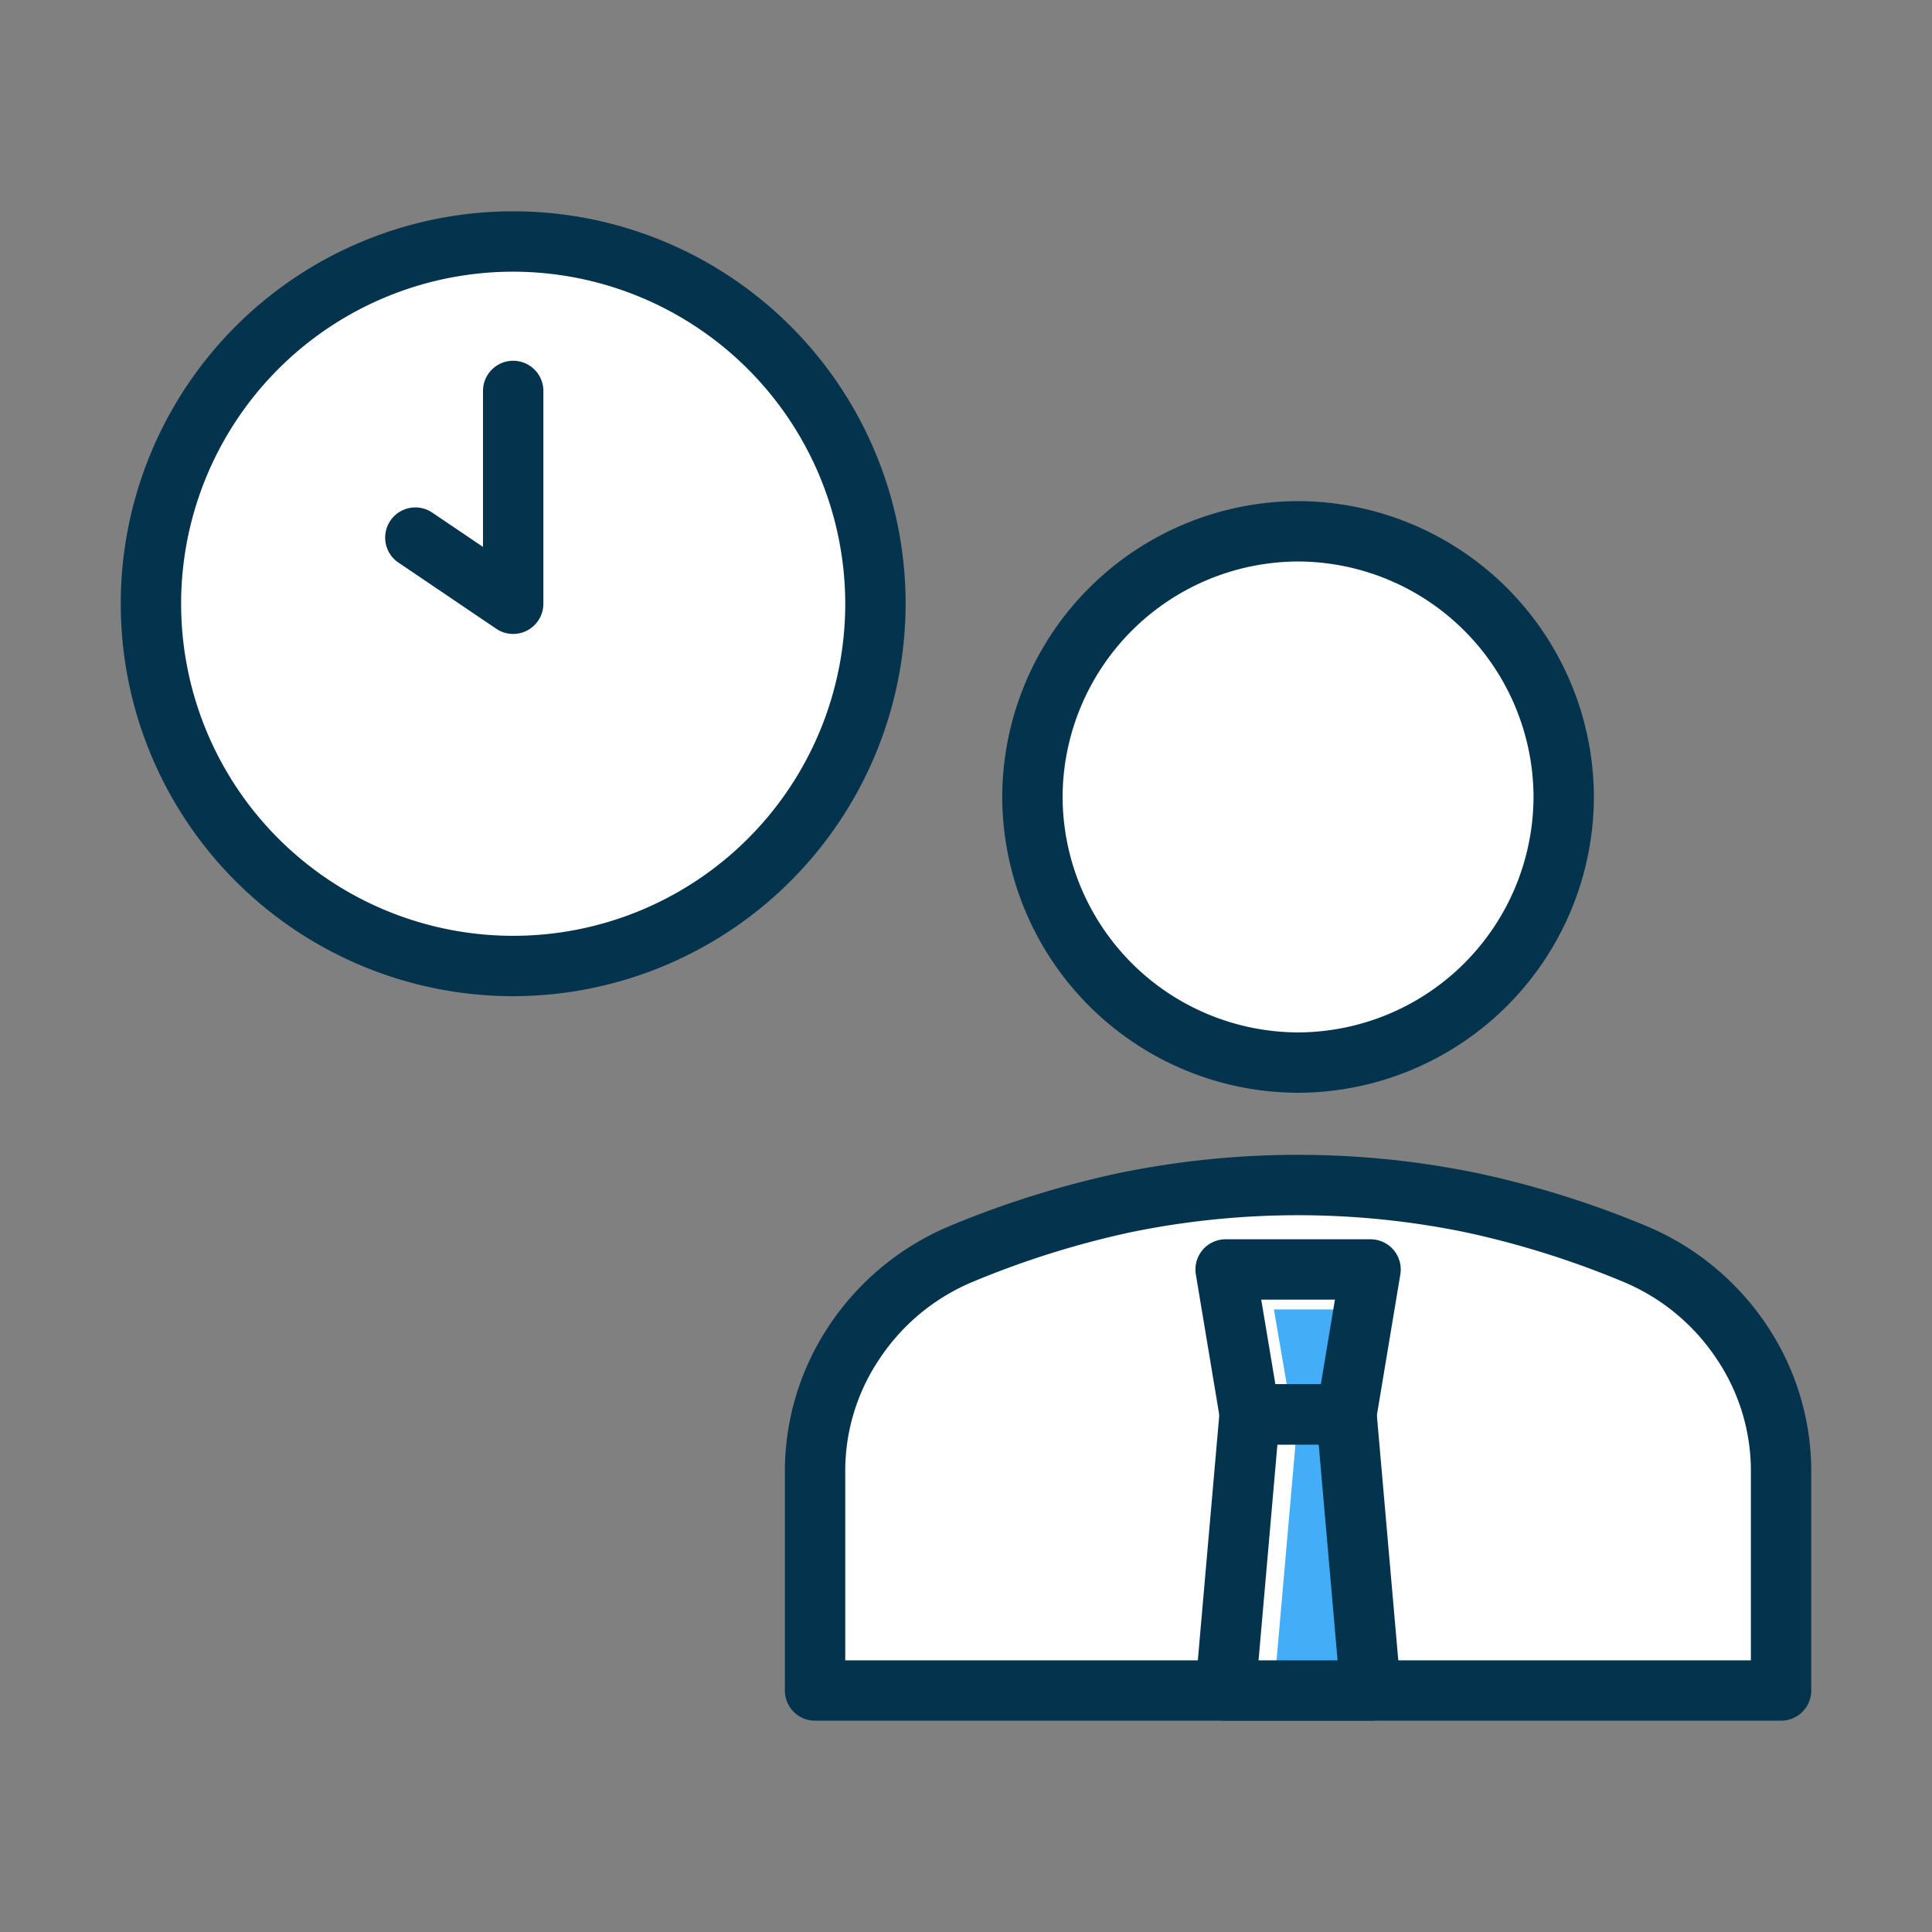
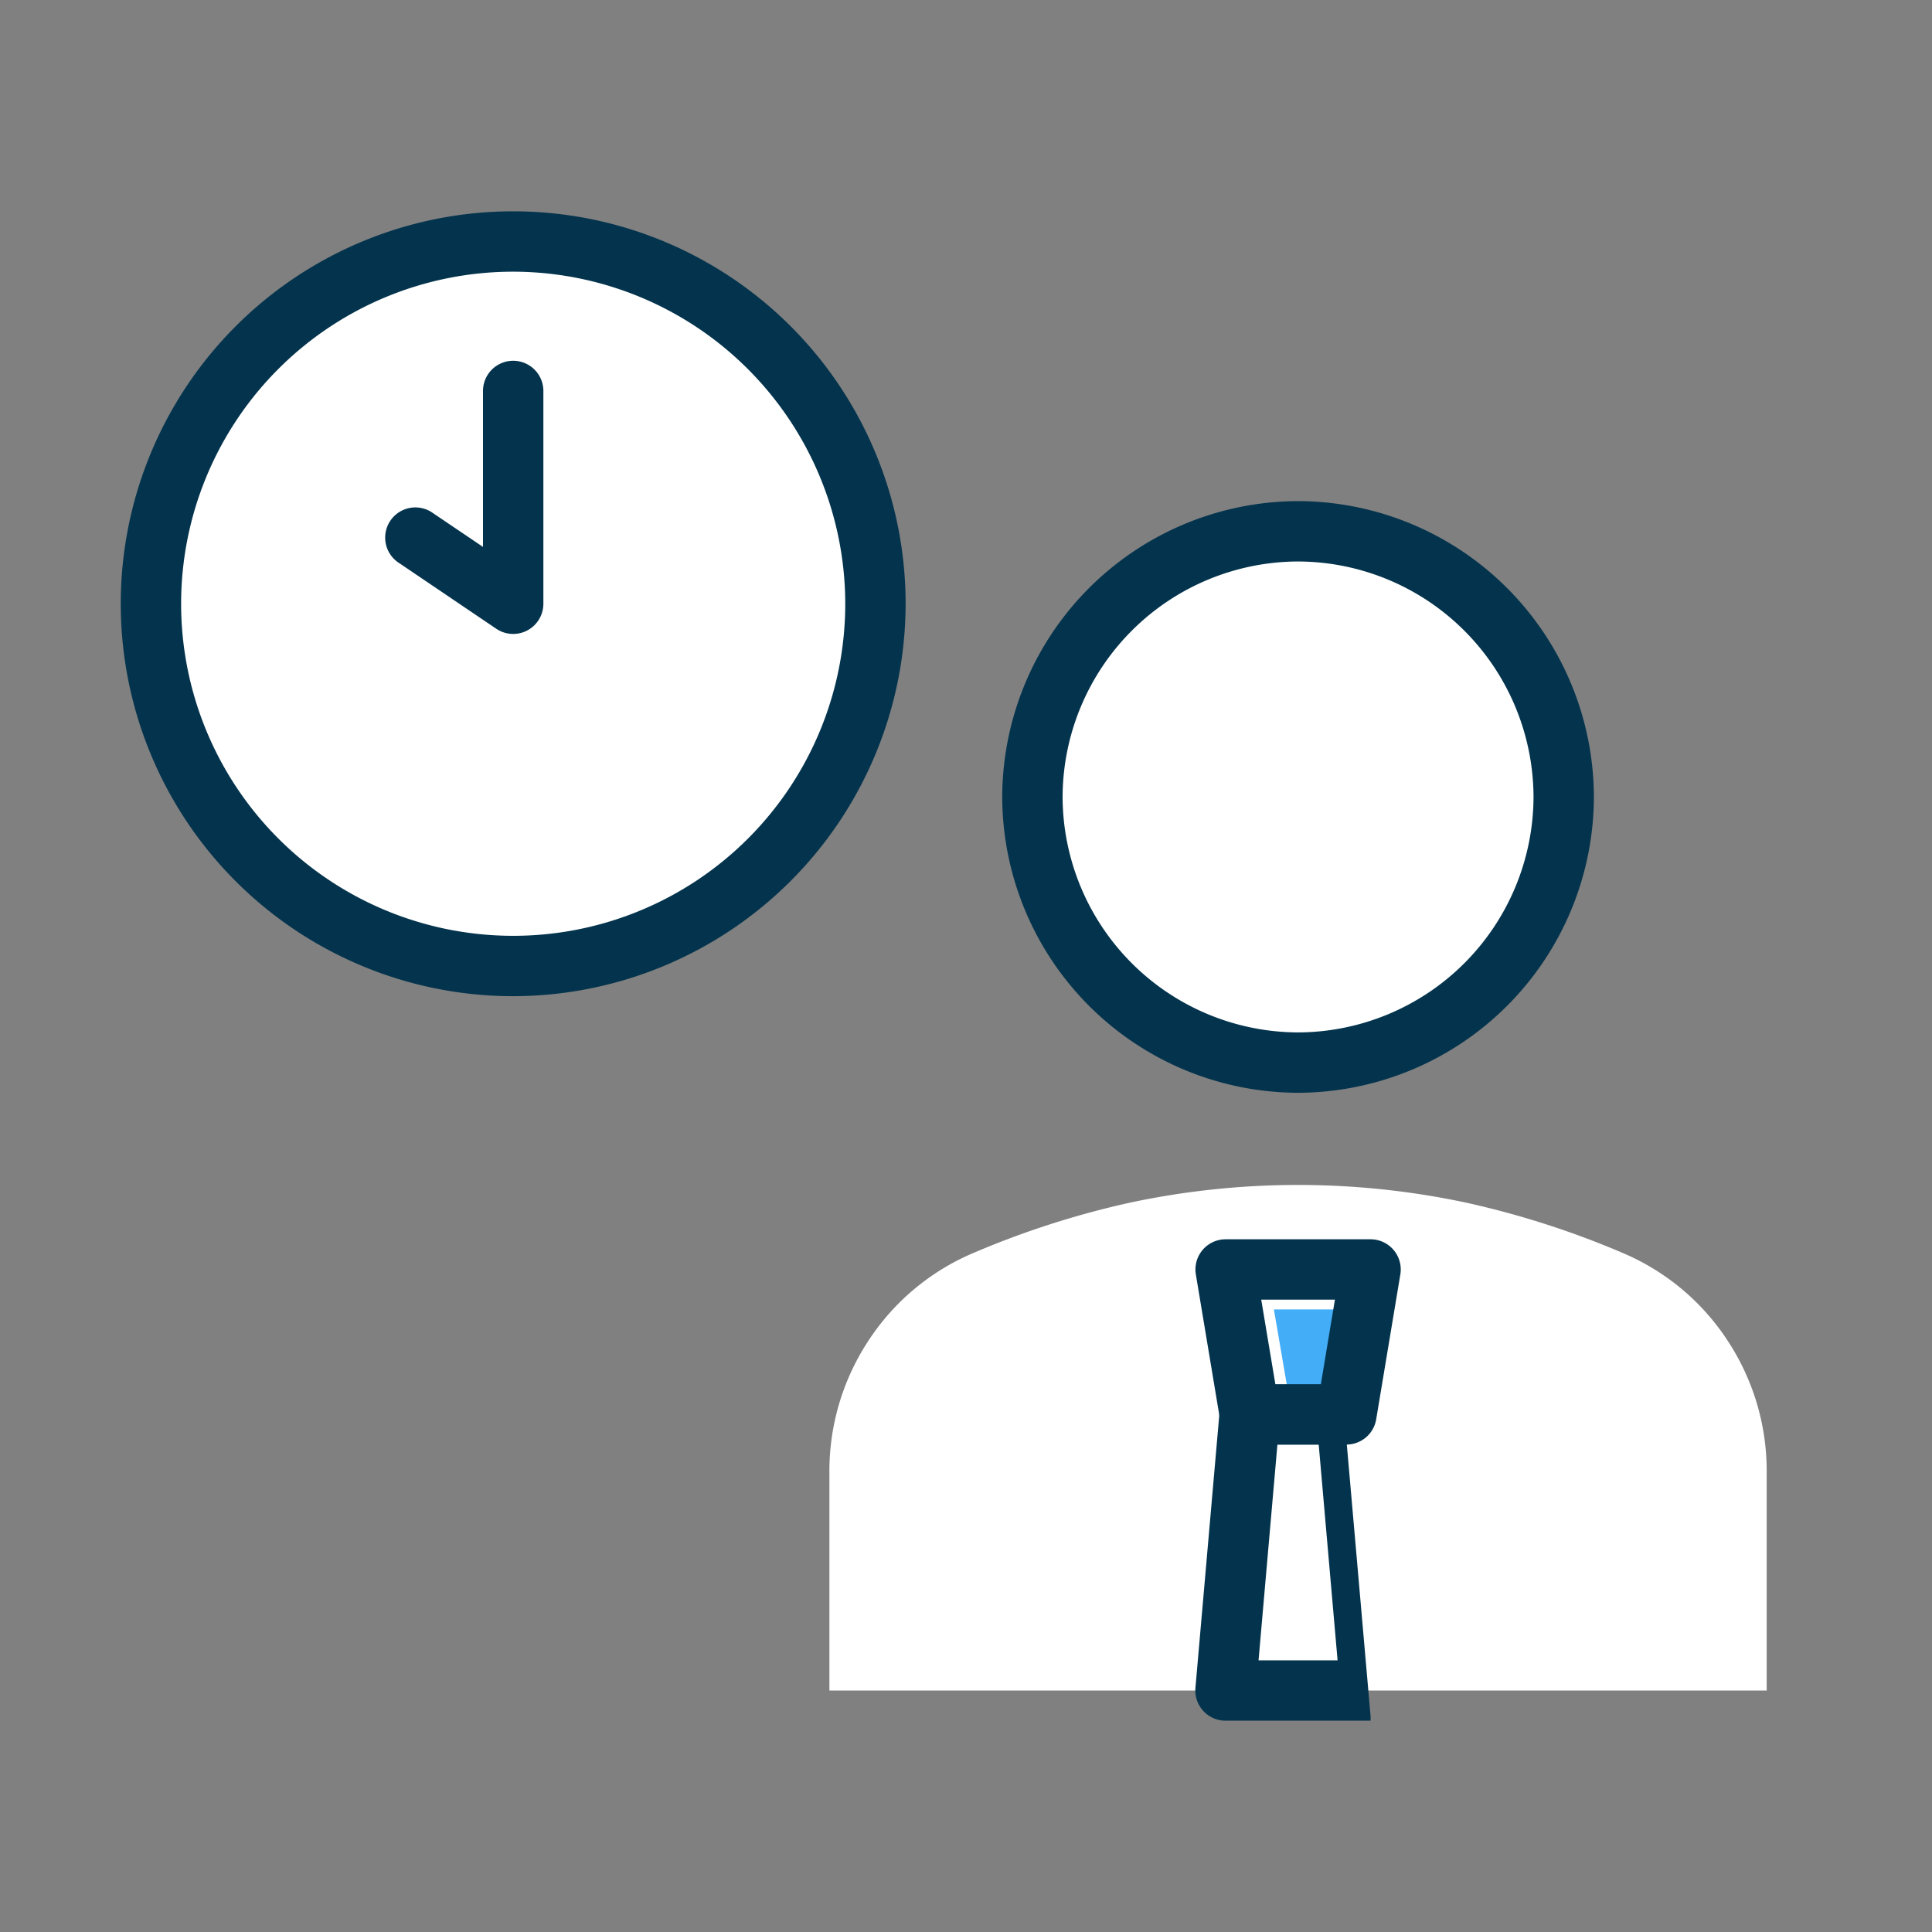
<svg xmlns="http://www.w3.org/2000/svg" width="64" height="64" viewBox="0 0 64 64">
  <rect x="0" y="0" width="64" height="64" fill="#808080" stroke="none" />
  <defs>
    <clipPath id="a">
      <rect width="64" height="64" fill="none" />
    </clipPath>
  </defs>
-   <rect width="64" height="64" fill="none" />
  <g clip-path="url(#a)">
    <path d="M43,35.2a8.826,8.826,0,0,0,8.8-8.8A8.826,8.826,0,0,0,43,17.6a8.826,8.826,0,0,0-8.8,8.8A8.826,8.826,0,0,0,43,35.2" fill="#fff" />
    <path d="M43,36.2a9.826,9.826,0,0,1-9.8-9.8A9.826,9.826,0,0,1,43,16.6a9.826,9.826,0,0,1,9.8,9.8A9.826,9.826,0,0,1,43,36.2m0-17.6a7.826,7.826,0,0,0-7.8,7.8A7.826,7.826,0,0,0,43,34.2a7.826,7.826,0,0,0,7.8-7.8A7.826,7.826,0,0,0,43,18.6" fill="#04344d" />
    <path d="M27.475,56H58.524V48.787a7.847,7.847,0,0,0-1.261-4.325,7.76,7.76,0,0,0-3.493-2.949,29.216,29.216,0,0,0-5.191-1.671,26.721,26.721,0,0,0-11.159,0,29.242,29.242,0,0,0-5.191,1.671,7.766,7.766,0,0,0-3.493,2.949,7.847,7.847,0,0,0-1.261,4.325Z" fill="#fff" />
-     <path d="M59,57H27a1,1,0,0,1-1-1V48.787a8.7,8.7,0,0,1,1.466-4.876,8.946,8.946,0,0,1,4.042-3.317,31.891,31.891,0,0,1,5.532-1.729,29.428,29.428,0,0,1,11.919,0,31.87,31.87,0,0,1,5.524,1.725,8.956,8.956,0,0,1,4.051,3.321A8.7,8.7,0,0,1,60,48.787V56a1,1,0,0,1-1,1M28,55H58V48.787a6.639,6.639,0,0,0-1.134-3.772,6.892,6.892,0,0,0-3.159-2.581,29.922,29.922,0,0,0-5.167-1.615,27.532,27.532,0,0,0-11.081,0,30.027,30.027,0,0,0-5.175,1.618,6.89,6.89,0,0,0-3.15,2.578A6.639,6.639,0,0,0,28,48.787Z" fill="#04344d" />
    <path d="M44.6,46.853l.8-4.8H40.6l.8,4.8Z" fill="#fff" />
-     <path d="M44.6,46.853H41.4L40.6,56h4.8Z" fill="#fff" />
    <path d="M42.2,43.377l.595,3.476H44.6l.579-3.476Z" fill="#43adf8" />
-     <path d="M43,46.853,42.2,56h3.2l-.8-9.147Z" fill="#43adf8" />
    <path d="M44.6,47.853H41.4a1,1,0,0,1-.986-.836l-.8-4.8a1,1,0,0,1,.987-1.164h4.8a1,1,0,0,1,.987,1.164l-.8,4.8a1,1,0,0,1-.986.836m-2.354-2h1.507l.466-2.8H41.78Z" fill="#04344d" />
-     <path d="M45.4,57H40.6a1,1,0,0,1-1-1.087l.8-9.146a1,1,0,0,1,1-.913h3.2a1,1,0,0,1,1,.913l.8,9.146A1,1,0,0,1,45.4,57m-3.709-2h2.618l-.625-7.146H42.316Z" fill="#04344d" />
+     <path d="M45.4,57H40.6a1,1,0,0,1-1-1.087l.8-9.146h3.2a1,1,0,0,1,1,.913l.8,9.146A1,1,0,0,1,45.4,57m-3.709-2h2.618l-.625-7.146H42.316Z" fill="#04344d" />
    <path d="M29,20A12,12,0,1,1,17,8,12,12,0,0,1,29,20" fill="#fff" />
    <path d="M17,33A13,13,0,1,1,30,20,13.016,13.016,0,0,1,17,33M17,9A11,11,0,1,0,28,20,11.013,11.013,0,0,0,17,9" fill="#04344d" />
    <path d="M17,12.951V20l-3.214-2.174" fill="#fff" />
    <path d="M17,21a1,1,0,0,1-.561-.172l-3.213-2.173A1,1,0,1,1,14.347,17L16,18.117V12.951a1,1,0,0,1,2,0V20a1,1,0,0,1-1,1" fill="#04344d" />
  </g>
</svg>